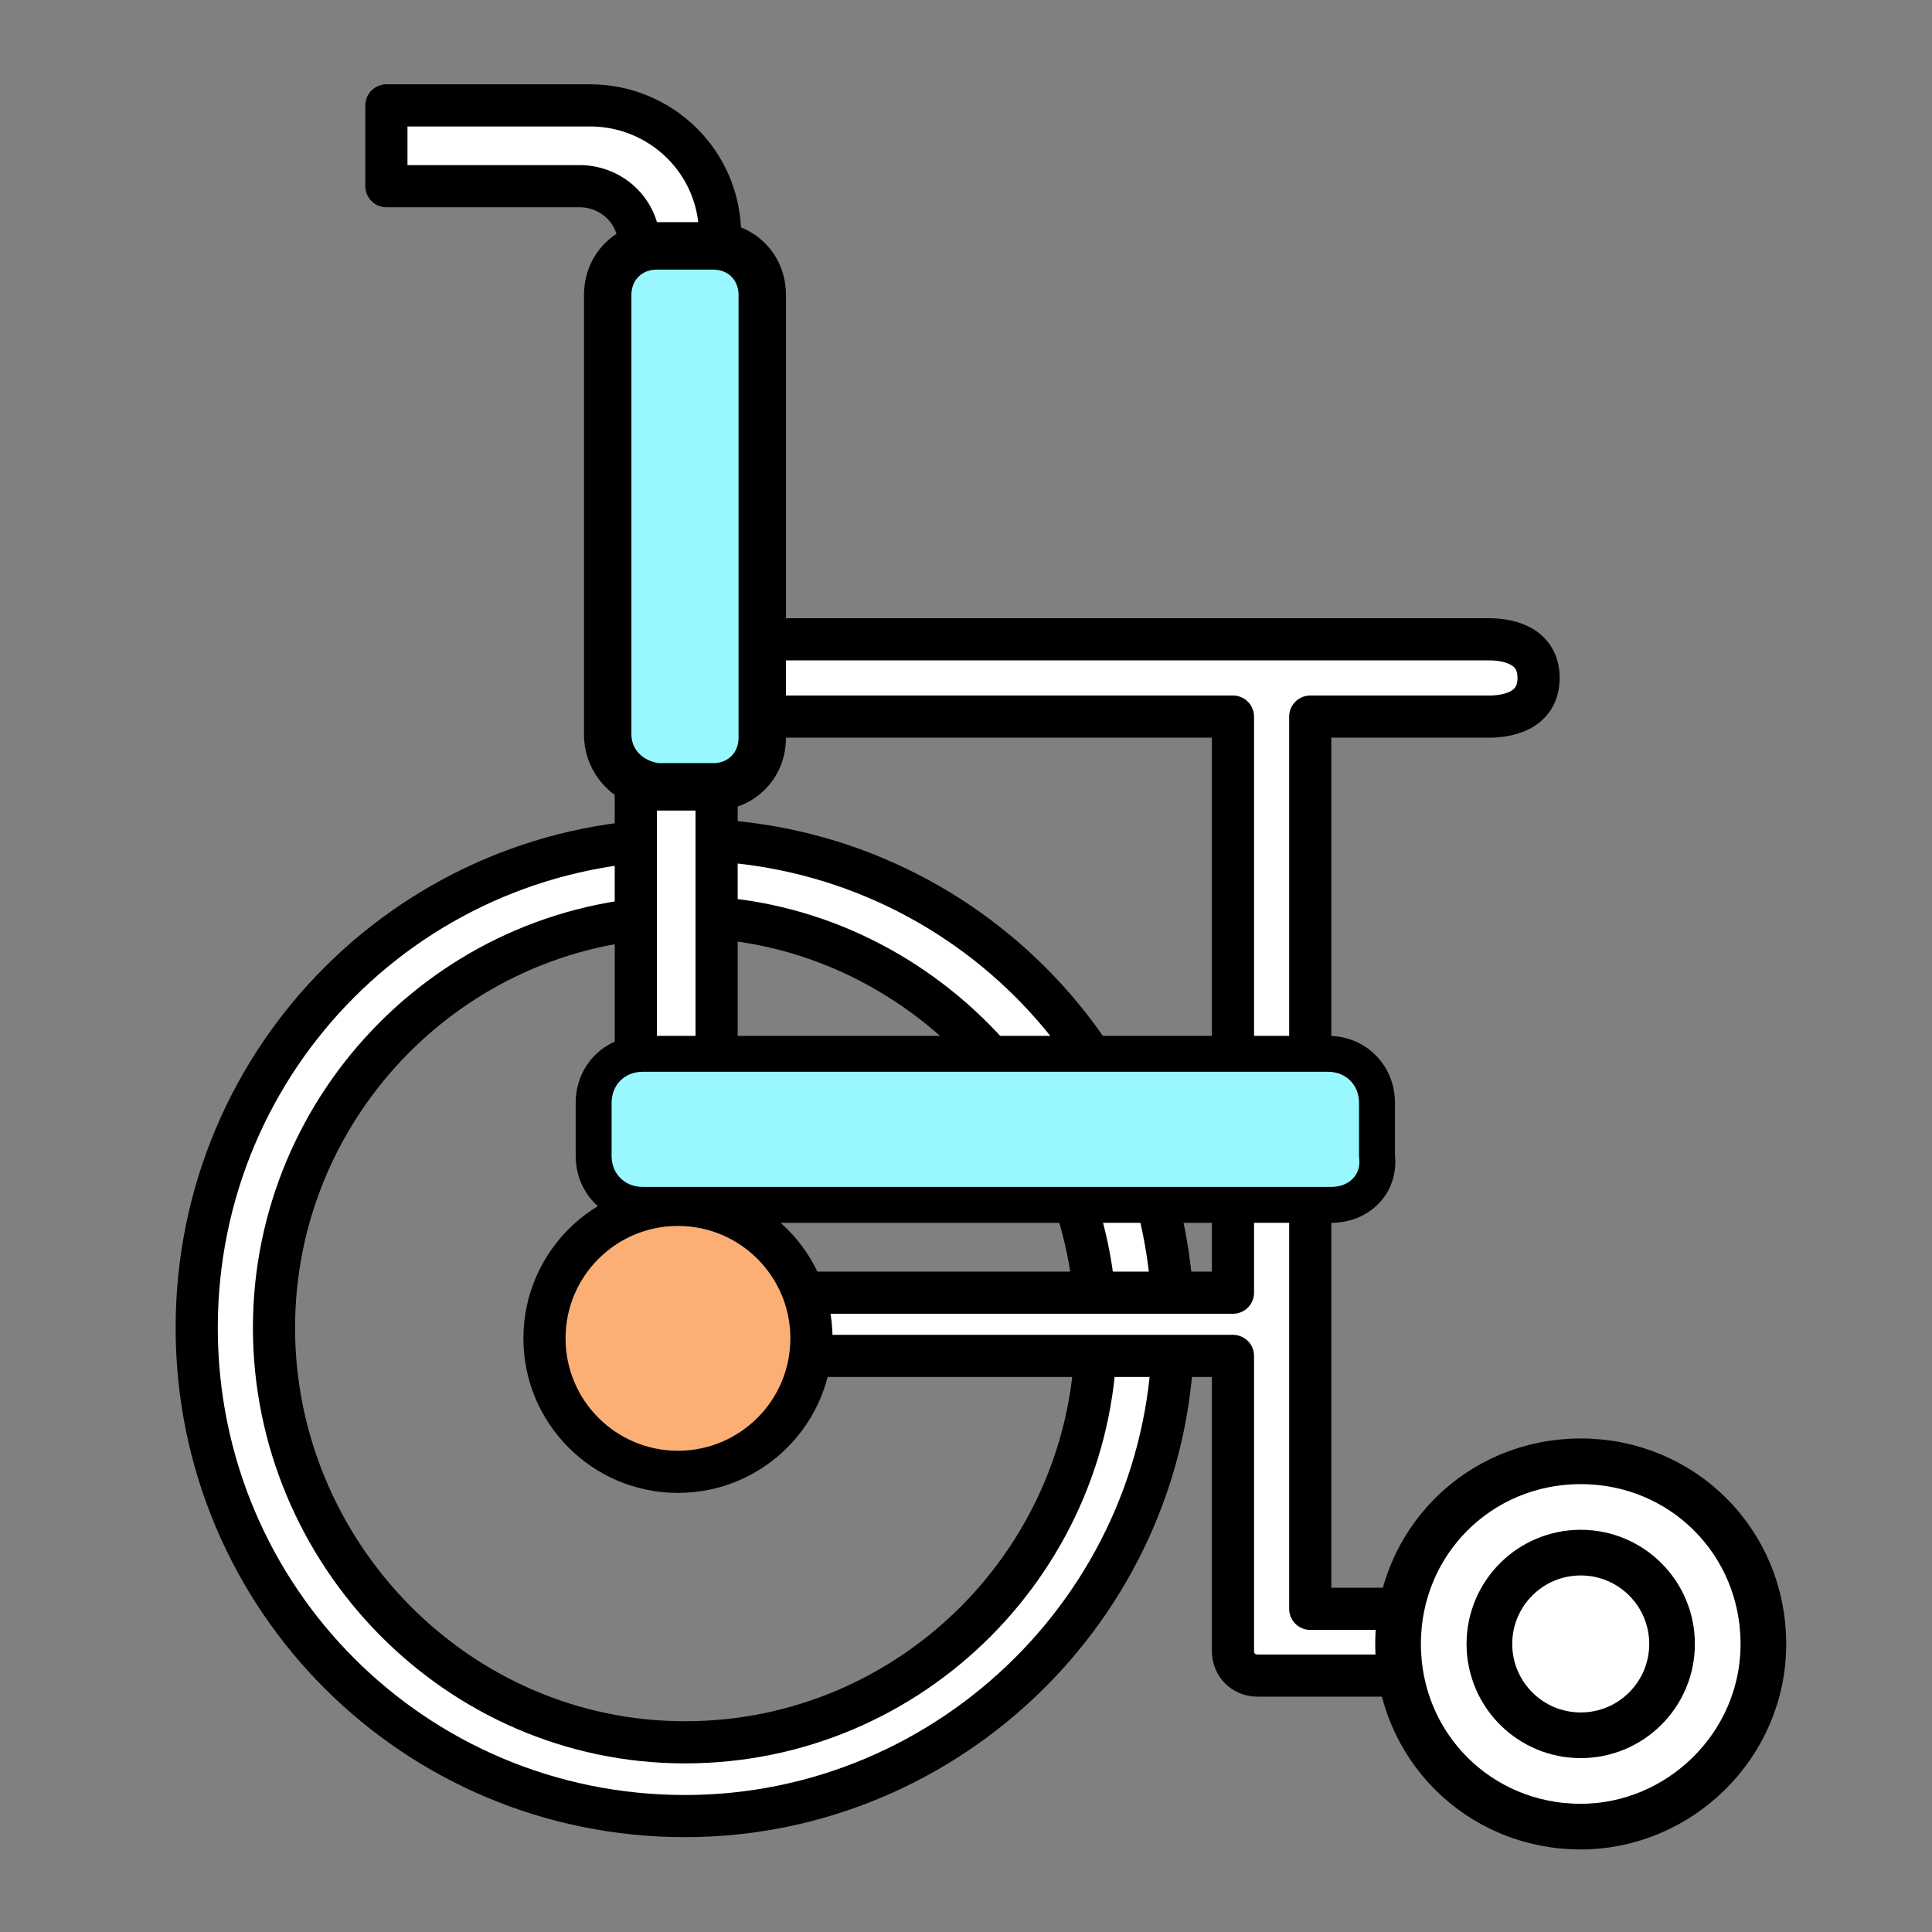
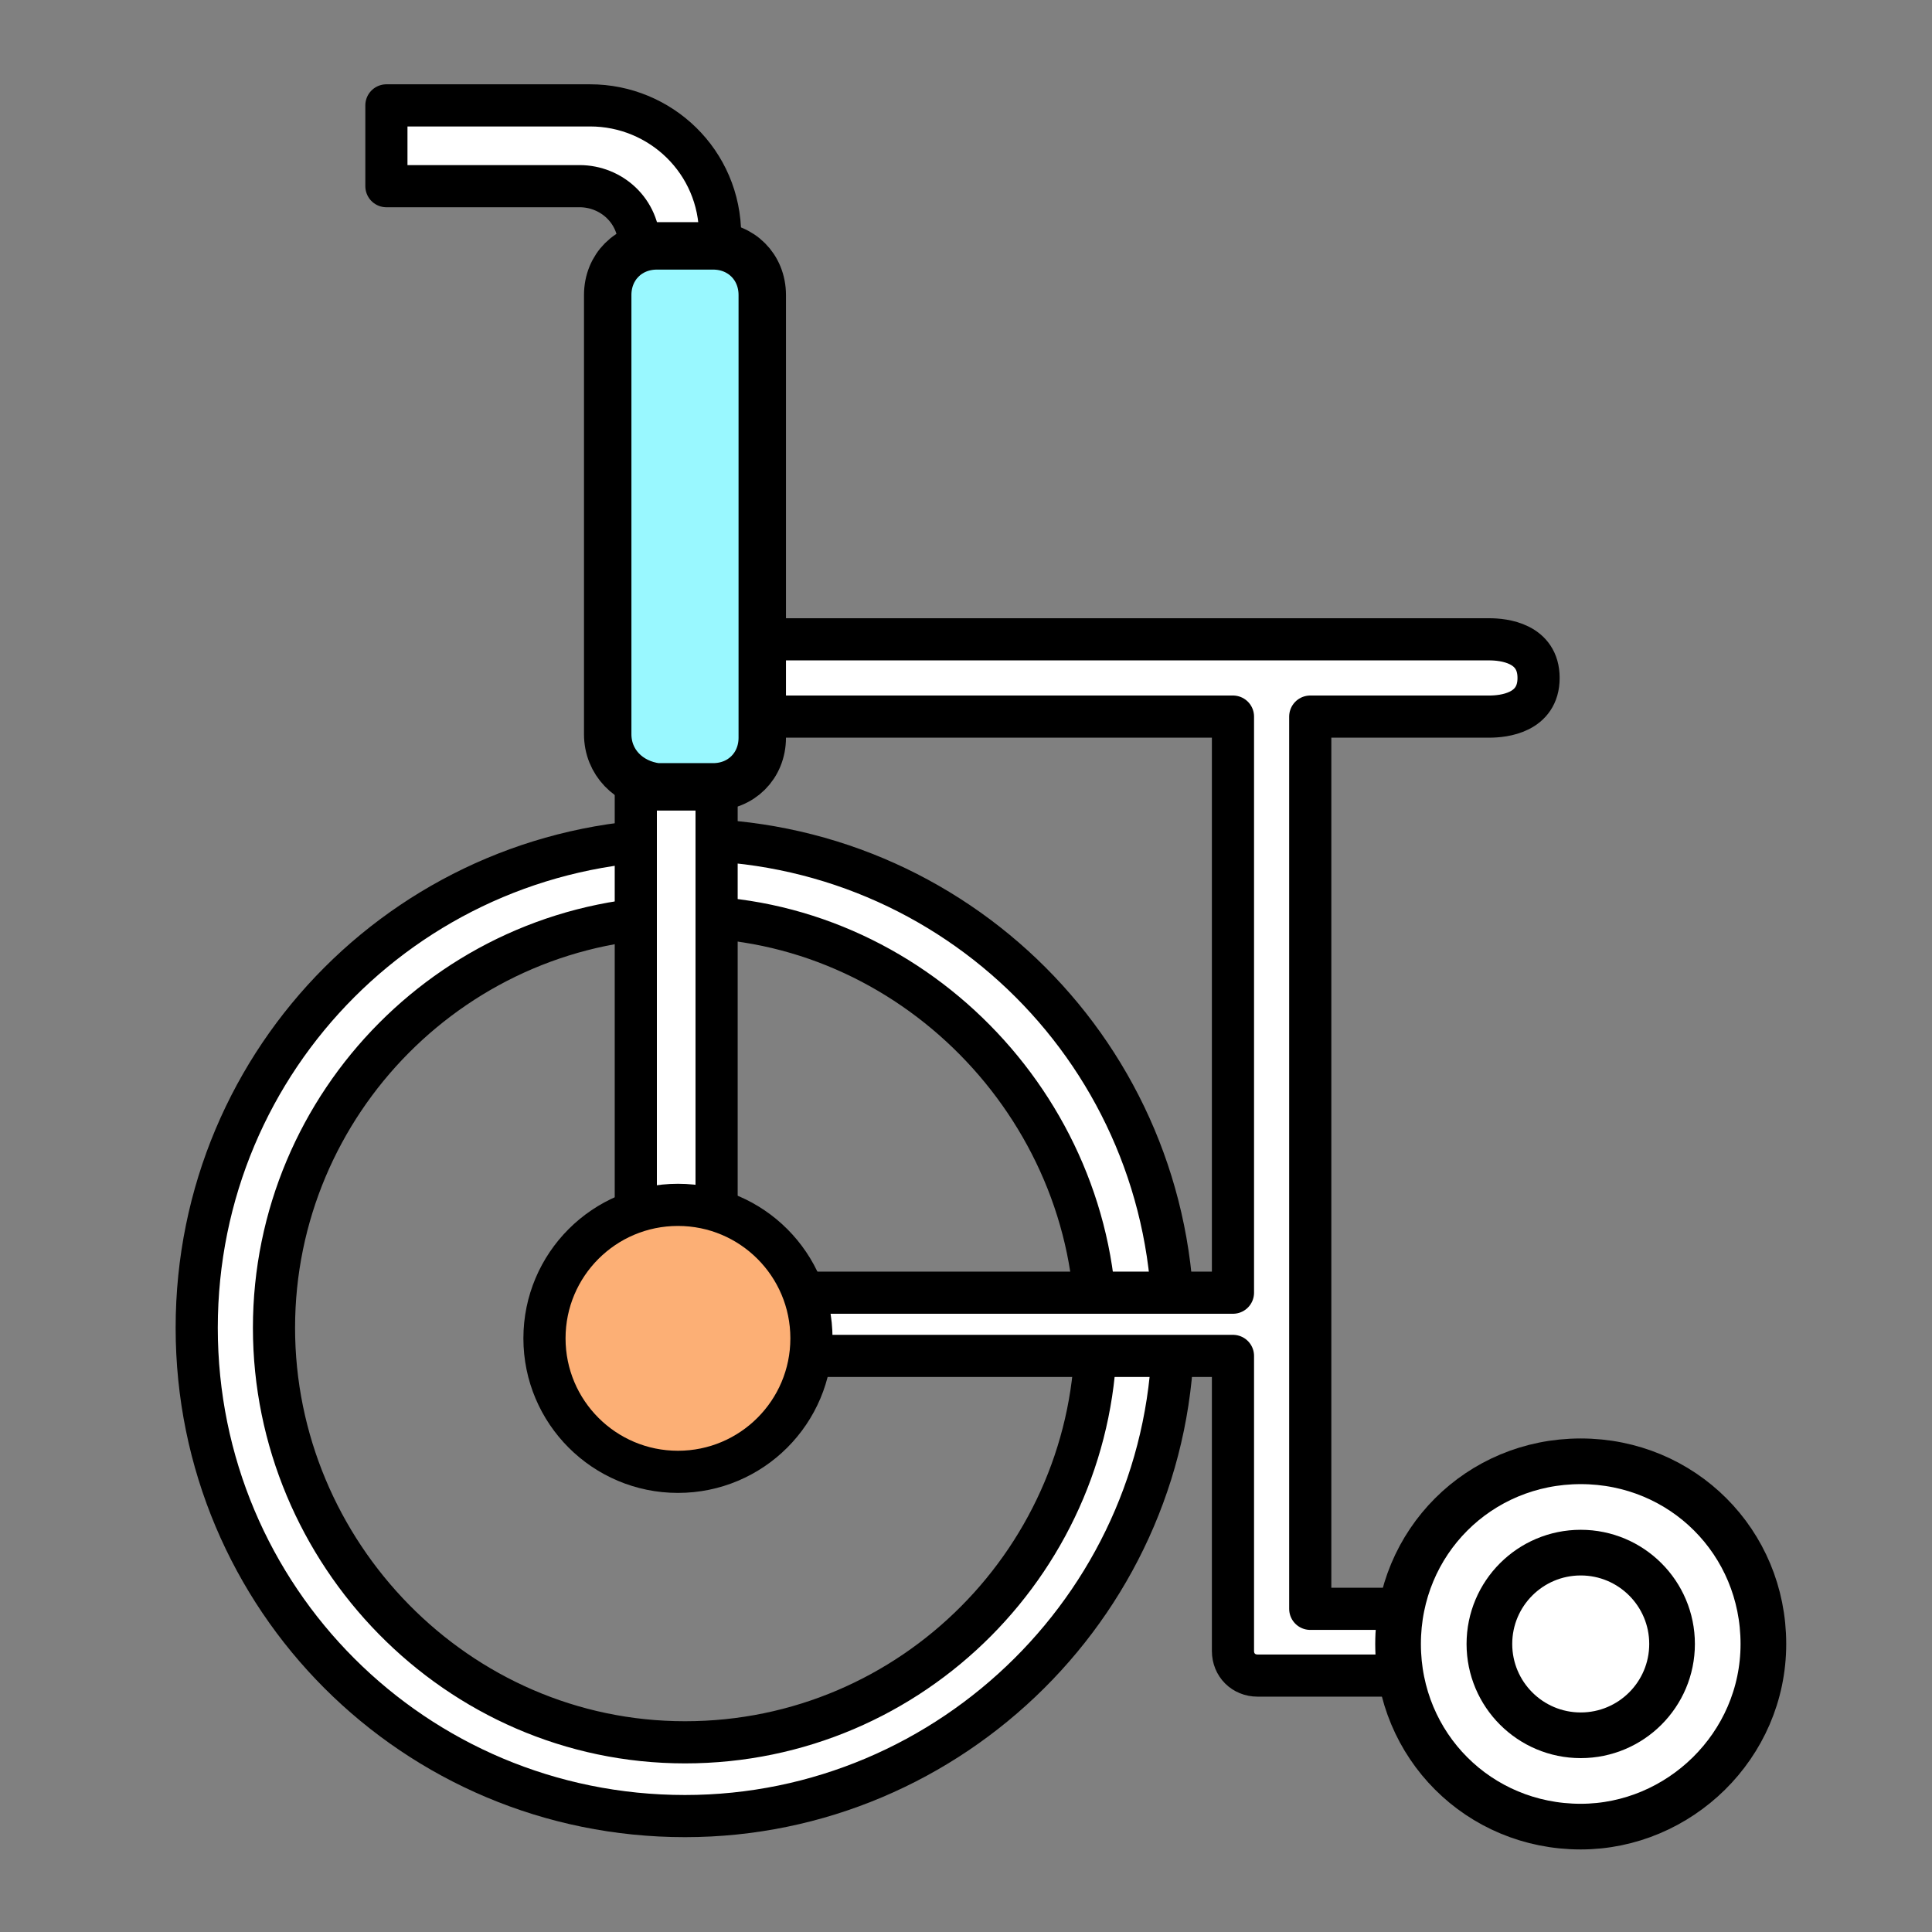
<svg xmlns="http://www.w3.org/2000/svg" version="1.1" id="Layer_1" x="0px" y="0px" viewBox="0 0 55 55" style="enable-background:new 0 0 55 55;" xml:space="preserve" width="55" height="55">
  <rect x="0" y="0" width="55" height="55" fill="#808080" stroke="none" />
  <style type="text/css"> .st0{fill:#FFFFFF;stroke:#000000;stroke-width:1.2;stroke-linecap:round;stroke-linejoin:round;stroke-miterlimit:10;} .st1{fill:#99F8FF;stroke:#000000;stroke-width:1.35;stroke-linejoin:round;stroke-miterlimit:10;} .st2{fill:#FCAF75;stroke:#000000;stroke-width:1.2;stroke-linecap:round;stroke-linejoin:round;stroke-miterlimit:10;} .st3{fill:#99F8FF;stroke:#000000;stroke-width:1.023;stroke-linejoin:round;stroke-miterlimit:10;} .st4{fill:#FFFFFF;stroke:#000000;stroke-width:1.3;stroke-linecap:round;stroke-linejoin:round;stroke-miterlimit:10;} </style>
  <g>
    <path class="st0" d="M19.5,51.7c-7.7,0-13.9-6.2-13.9-13.9s6.2-13.9,13.9-13.9s13.9,6.2,13.9,13.9S27.1,51.7,19.5,51.7z M19.5,26.1 c-6.5,0-11.7,5.3-11.7,11.7S13,49.6,19.5,49.6c6.5,0,11.7-5.3,11.7-11.7S25.9,26.1,19.5,26.1z" />
  </g>
  <path class="st0" d="M42.4,20.4c0.4,0,1.4-0.1,1.4-1.1c0-1-1-1.1-1.4-1.1H19.8c-0.4,0-1,0.4-1,1c0,0.9,0.6,1.2,1,1.2h15.3v16.4H19.5 c-0.4,0-0.7,0.4-0.7,0.9c0,0.5,0.3,0.9,0.7,0.9h15.6V47c0,0.4,0.3,0.7,0.7,0.7h6.9c0.4,0,0.7-0.3,0.7-1c0-0.5-0.3-0.9-0.7-0.9h-5.4 V20.4H42.4z" />
  <g>
    <rect x="18.1" y="22" class="st0" width="2.3" height="14.1" />
    <path class="st0" d="M11,3v2.3h5.5c0.9,0,1.7,0.7,1.7,1.7v1.4h2.3V6.7c0-2.1-1.7-3.7-3.7-3.7H11z" />
  </g>
  <path class="st1" d="M17.3,20.9V8.4c0-0.8,0.6-1.4,1.4-1.4h1.6c0.8,0,1.4,0.6,1.4,1.4v12.6c0,0.8-0.6,1.4-1.4,1.4h-1.6 C17.9,22.3,17.3,21.7,17.3,20.9z" />
  <circle class="st2" cx="19.3" cy="38.1" r="3.8" />
-   <path class="st3" d="M37.9,34.3H18.3c-0.8,0-1.4-0.6-1.4-1.4v-1.5c0-0.8,0.6-1.4,1.4-1.4h19.5c0.8,0,1.4,0.6,1.4,1.4v1.5 C39.3,33.7,38.7,34.3,37.9,34.3z" />
  <g>
-     <path class="st4" d="M45,52c-2.9,0-5.2-2.3-5.2-5.2c0-2.9,2.3-5.2,5.2-5.2c2.9,0,5.2,2.3,5.2,5.2C50.2,49.7,47.8,52,45,52z" />
+     <path class="st4" d="M45,52c-2.9,0-5.2-2.3-5.2-5.2c0-2.9,2.3-5.2,5.2-5.2c2.9,0,5.2,2.3,5.2,5.2C50.2,49.7,47.8,52,45,52" />
  </g>
  <circle class="st4" cx="45" cy="46.8" r="2.6" />
</svg>